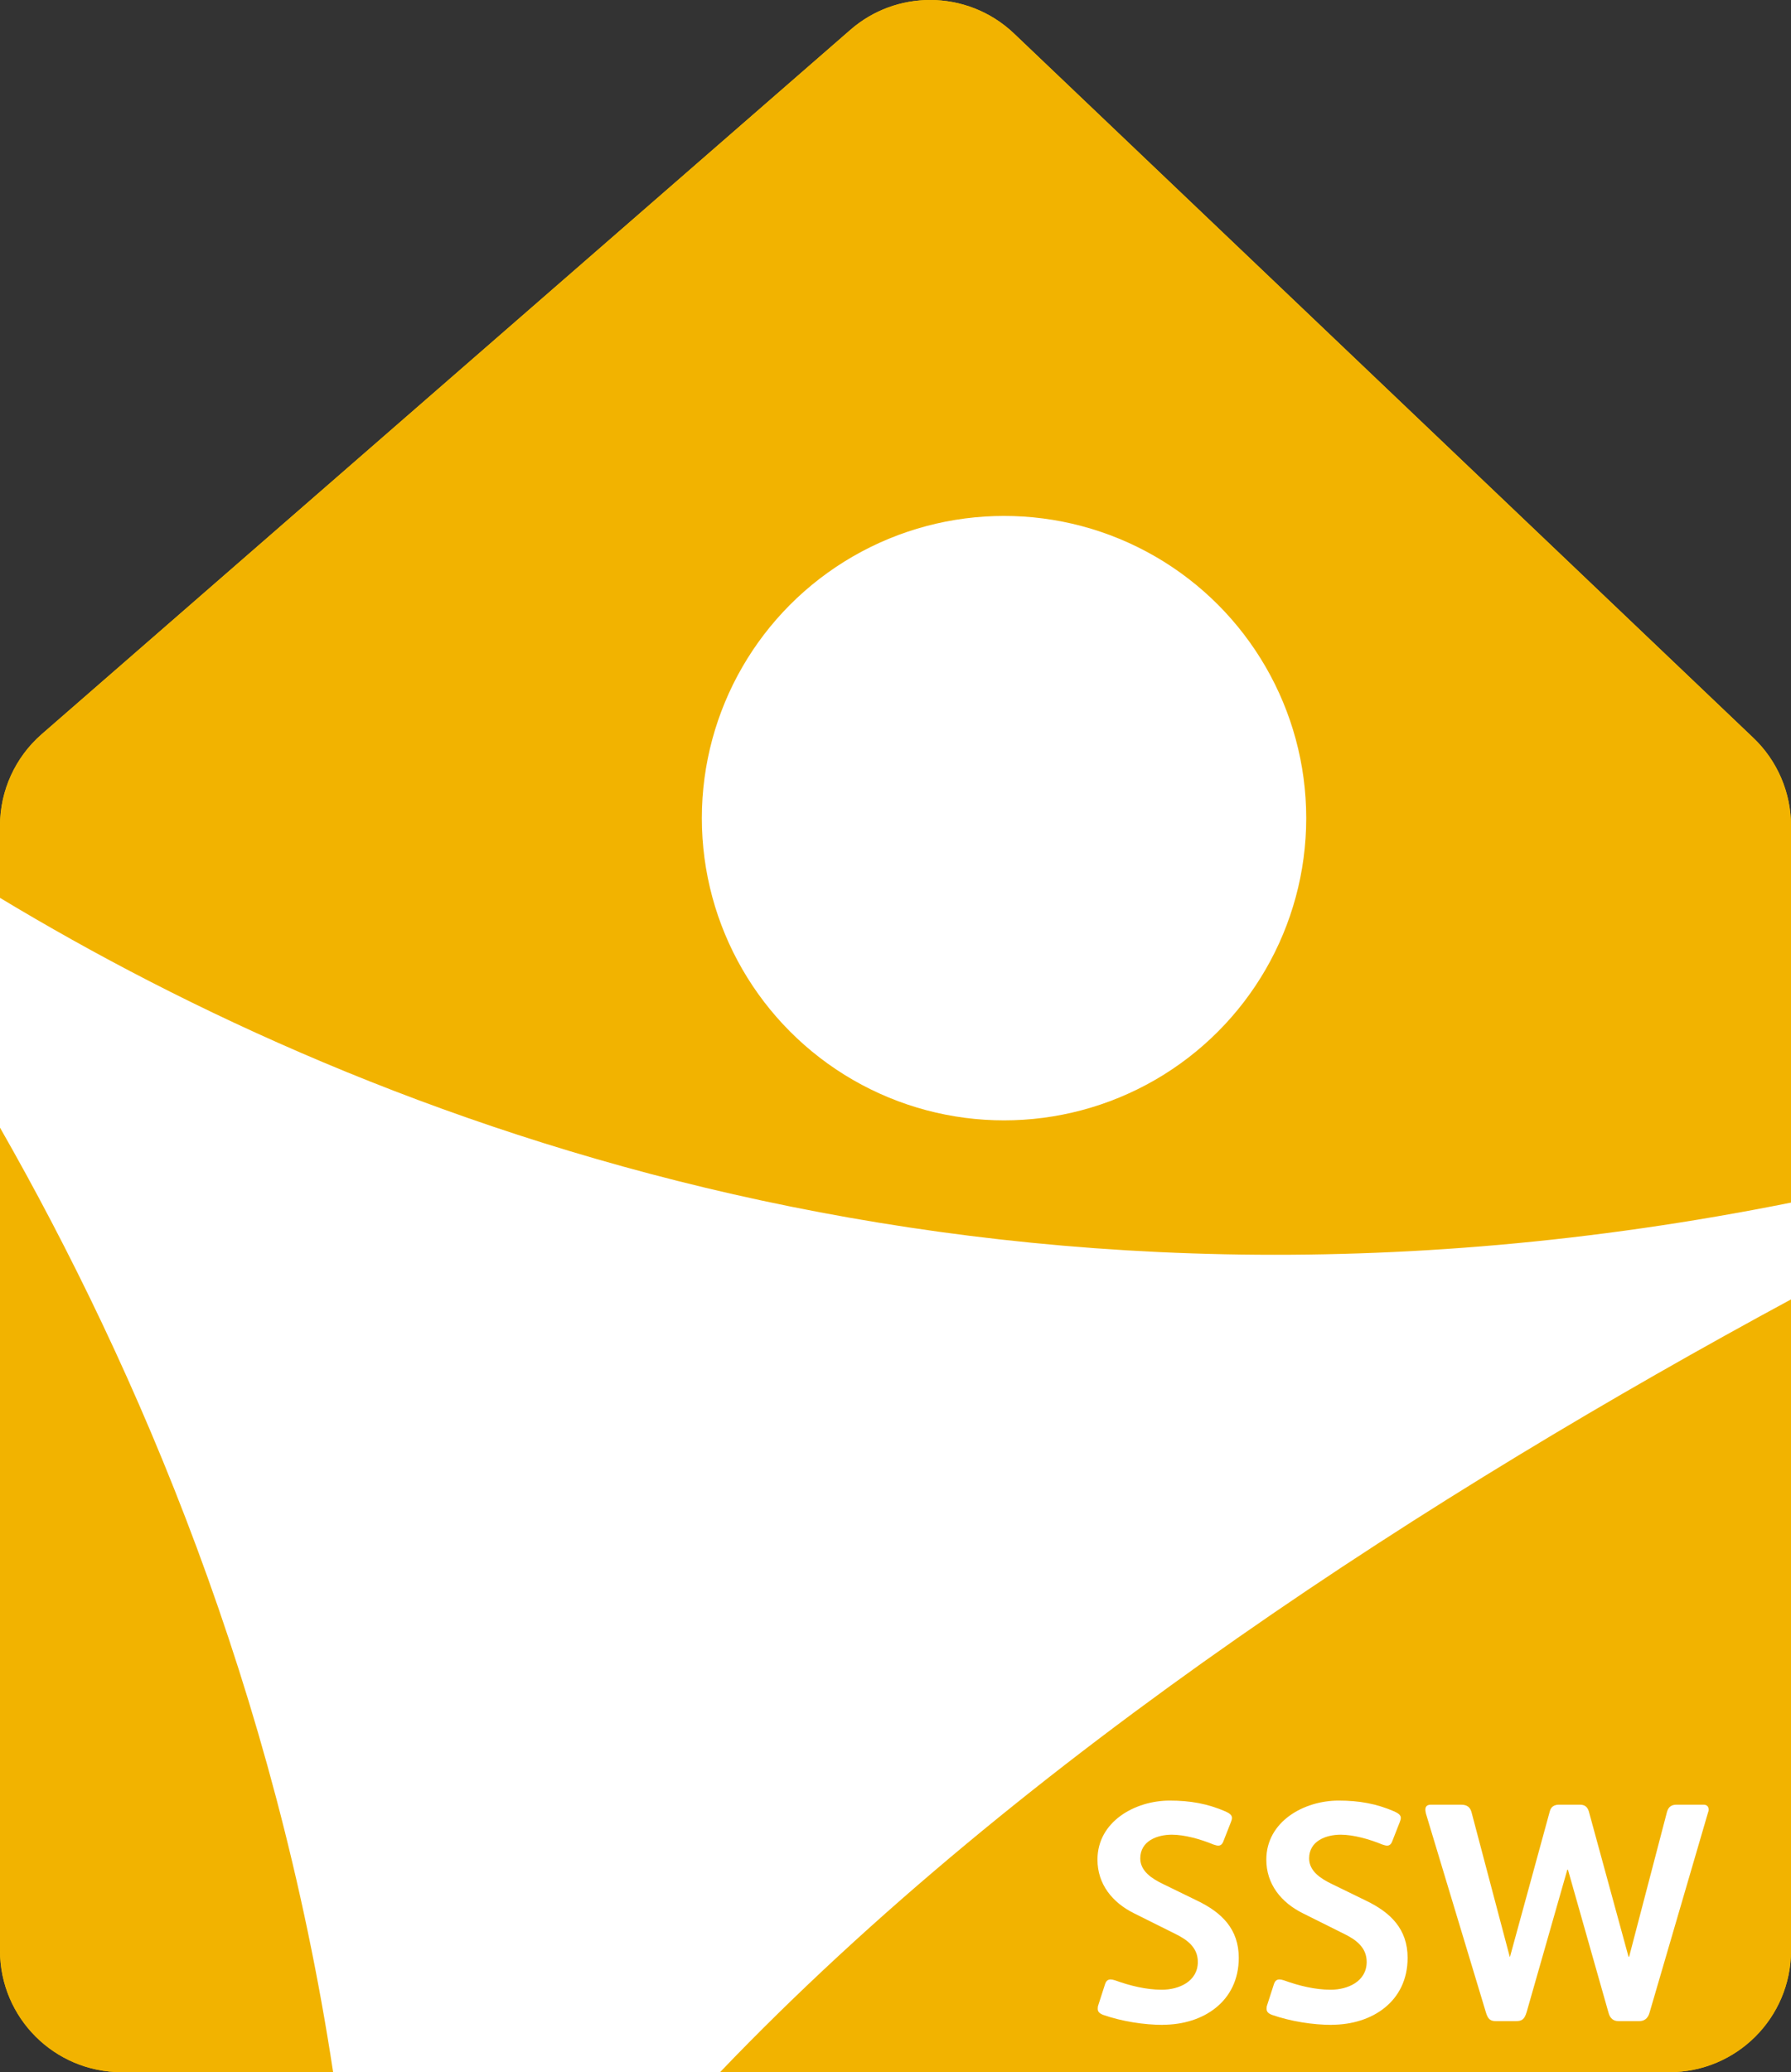
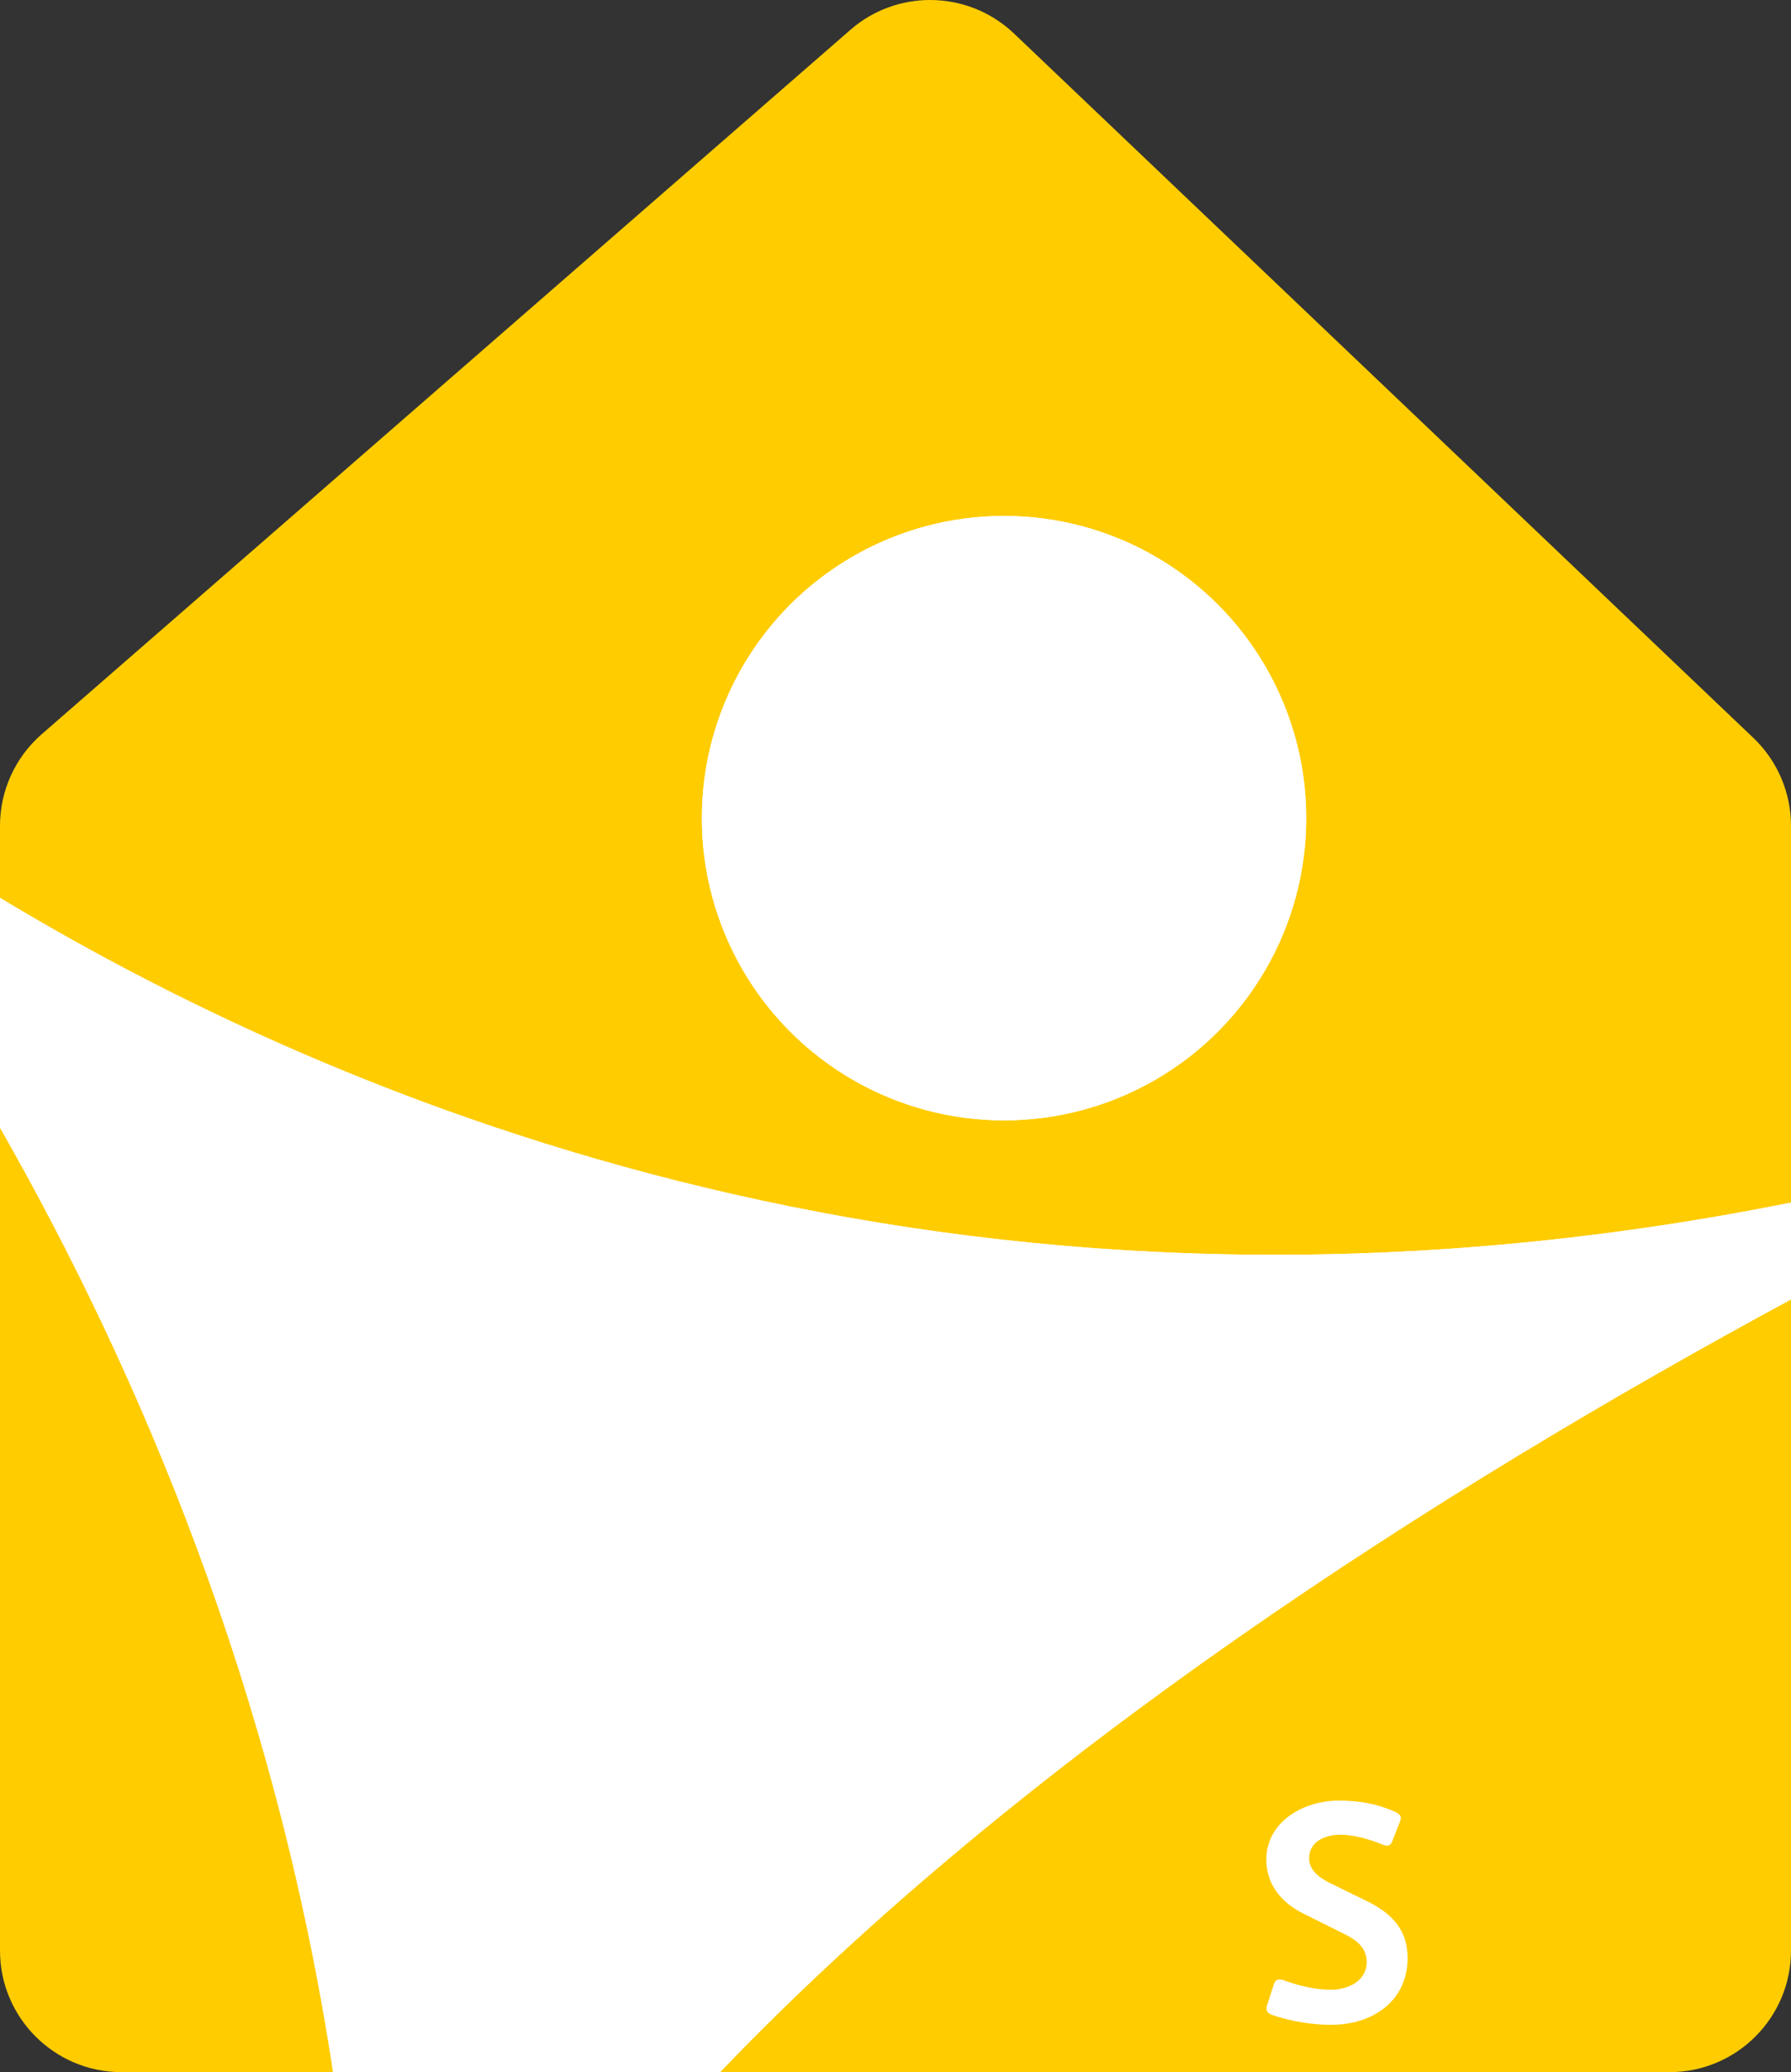
<svg xmlns="http://www.w3.org/2000/svg" id="Ebene_2" data-name="Ebene 2" viewBox="0 0 191.67 221.74">
  <rect x="0" y="0" width="191.67" height="221.74" fill="#333333" stroke="none" />
  <defs>
    <style>
      .cls-1 {
        fill: #f2b300;
      }

      .cls-1, .cls-2, .cls-3 {
        stroke-width: 0px;
      }

      .cls-2 {
        fill: #fc0;
      }

      .cls-3 {
        fill: #fff;
      }
    </style>
  </defs>
  <g id="Ebene_1-2" data-name="Ebene 1">
    <g>
      <g>
        <path class="cls-2" d="M187.63,78.95L108.52,3.59c-2.51-2.39-5.74-3.59-8.98-3.59-3.04,0-6.09,1.06-8.54,3.2L4.47,78.56c-2.84,2.47-4.47,6.05-4.47,9.81v120.36c0,7.19,5.83,13.01,13.01,13.01h165.65c7.19,0,13.01-5.83,13.01-13.01v-120.36c0-3.56-1.46-6.97-4.04-9.42Z" />
        <circle class="cls-3" cx="107.45" cy="87.55" r="32.34" />
        <path class="cls-3" d="M191.67,128.69C105.83,145.91,39.62,119.98,0,96.08v24.59c14.85,26,29.44,60.22,35.65,101.07h41.41c32.56-34.02,76.94-62.33,114.61-82.69v-10.37Z" />
-         <path class="cls-1" d="M187.63,78.95L108.52,3.59c-2.51-2.39-5.74-3.59-8.98-3.59-3.04,0-6.09,1.06-8.54,3.2L4.47,78.56c-2.84,2.47-4.47,6.05-4.47,9.81v120.36c0,7.19,5.83,13.01,13.01,13.01h165.65c7.19,0,13.01-5.83,13.01-13.01v-120.36c0-3.56-1.46-6.97-4.04-9.42Z" />
        <circle class="cls-3" cx="107.45" cy="87.55" r="32.34" />
        <path class="cls-3" d="M191.67,128.69C105.83,145.91,39.62,119.98,0,96.08v24.59c14.85,26,29.44,60.22,35.65,101.07h41.41c32.56-34.02,76.94-62.33,114.61-82.69v-10.37Z" />
      </g>
      <g>
-         <path class="cls-3" d="M124.44,216.68c-2.01,0-4.38-.37-6.39-1.07-.43-.17-.57-.37-.57-.64,0-.13,0-.27.07-.44l.7-2.17c.1-.33.27-.54.6-.54.13,0,.3.03.5.1,1.57.57,3.31,1,4.99,1,1.81,0,3.85-.87,3.85-2.98,0-1.54-1.14-2.38-2.44-3.01l-4.35-2.17c-2.38-1.17-3.95-3.15-3.95-5.76,0-4.08,4.02-6.32,7.73-6.32,2.21,0,4.05.33,5.99,1.17.44.2.67.4.67.67,0,.13-.03.27-.1.44l-.8,2.04c-.13.37-.33.5-.57.5-.17,0-.33-.07-.54-.13-1.37-.57-3.08-1.04-4.42-1.04-1.57,0-3.38.67-3.38,2.54,0,1.37,1.27,2.17,2.38,2.71l3.71,1.81c2.64,1.27,4.45,3.04,4.45,6.12,0,4.65-3.78,7.16-8.13,7.16Z" />
        <path class="cls-3" d="M142.51,216.68c-2.01,0-4.38-.37-6.39-1.07-.44-.17-.57-.37-.57-.64,0-.13,0-.27.07-.44l.7-2.17c.1-.33.27-.54.6-.54.13,0,.3.03.5.1,1.57.57,3.31,1,4.99,1,1.81,0,3.85-.87,3.85-2.98,0-1.54-1.14-2.38-2.44-3.01l-4.35-2.17c-2.38-1.17-3.95-3.15-3.95-5.76,0-4.08,4.02-6.32,7.73-6.32,2.21,0,4.05.33,5.99,1.17.43.2.67.4.67.67,0,.13-.03.27-.1.44l-.8,2.04c-.13.37-.33.5-.57.5-.17,0-.33-.07-.54-.13-1.37-.57-3.08-1.04-4.42-1.04-1.57,0-3.38.67-3.38,2.54,0,1.37,1.27,2.17,2.38,2.71l3.71,1.81c2.64,1.27,4.45,3.04,4.45,6.12,0,4.65-3.78,7.16-8.13,7.16Z" />
-         <path class="cls-3" d="M182.79,193.96l-6.26,21.42c-.17.6-.54.9-1.1.9h-2.21c-.54,0-.9-.27-1.07-.87l-4.35-15.33h-.07l-4.35,15.23c-.23.77-.5.97-1.14.97h-2.14c-.57,0-.87-.17-1.1-1l-6.39-21.18c-.03-.17-.07-.3-.07-.44,0-.37.2-.54.6-.54h3.21c.7,0,1,.3,1.14.84l4.08,15.43h.03l4.25-15.53c.13-.54.5-.74,1-.74h2.24c.54,0,.8.27.94.7l4.25,15.56h.07l4.05-15.49c.17-.6.54-.77,1.04-.77h2.88c.37,0,.54.23.54.54,0,.1-.03.2-.07.3Z" />
      </g>
    </g>
  </g>
</svg>